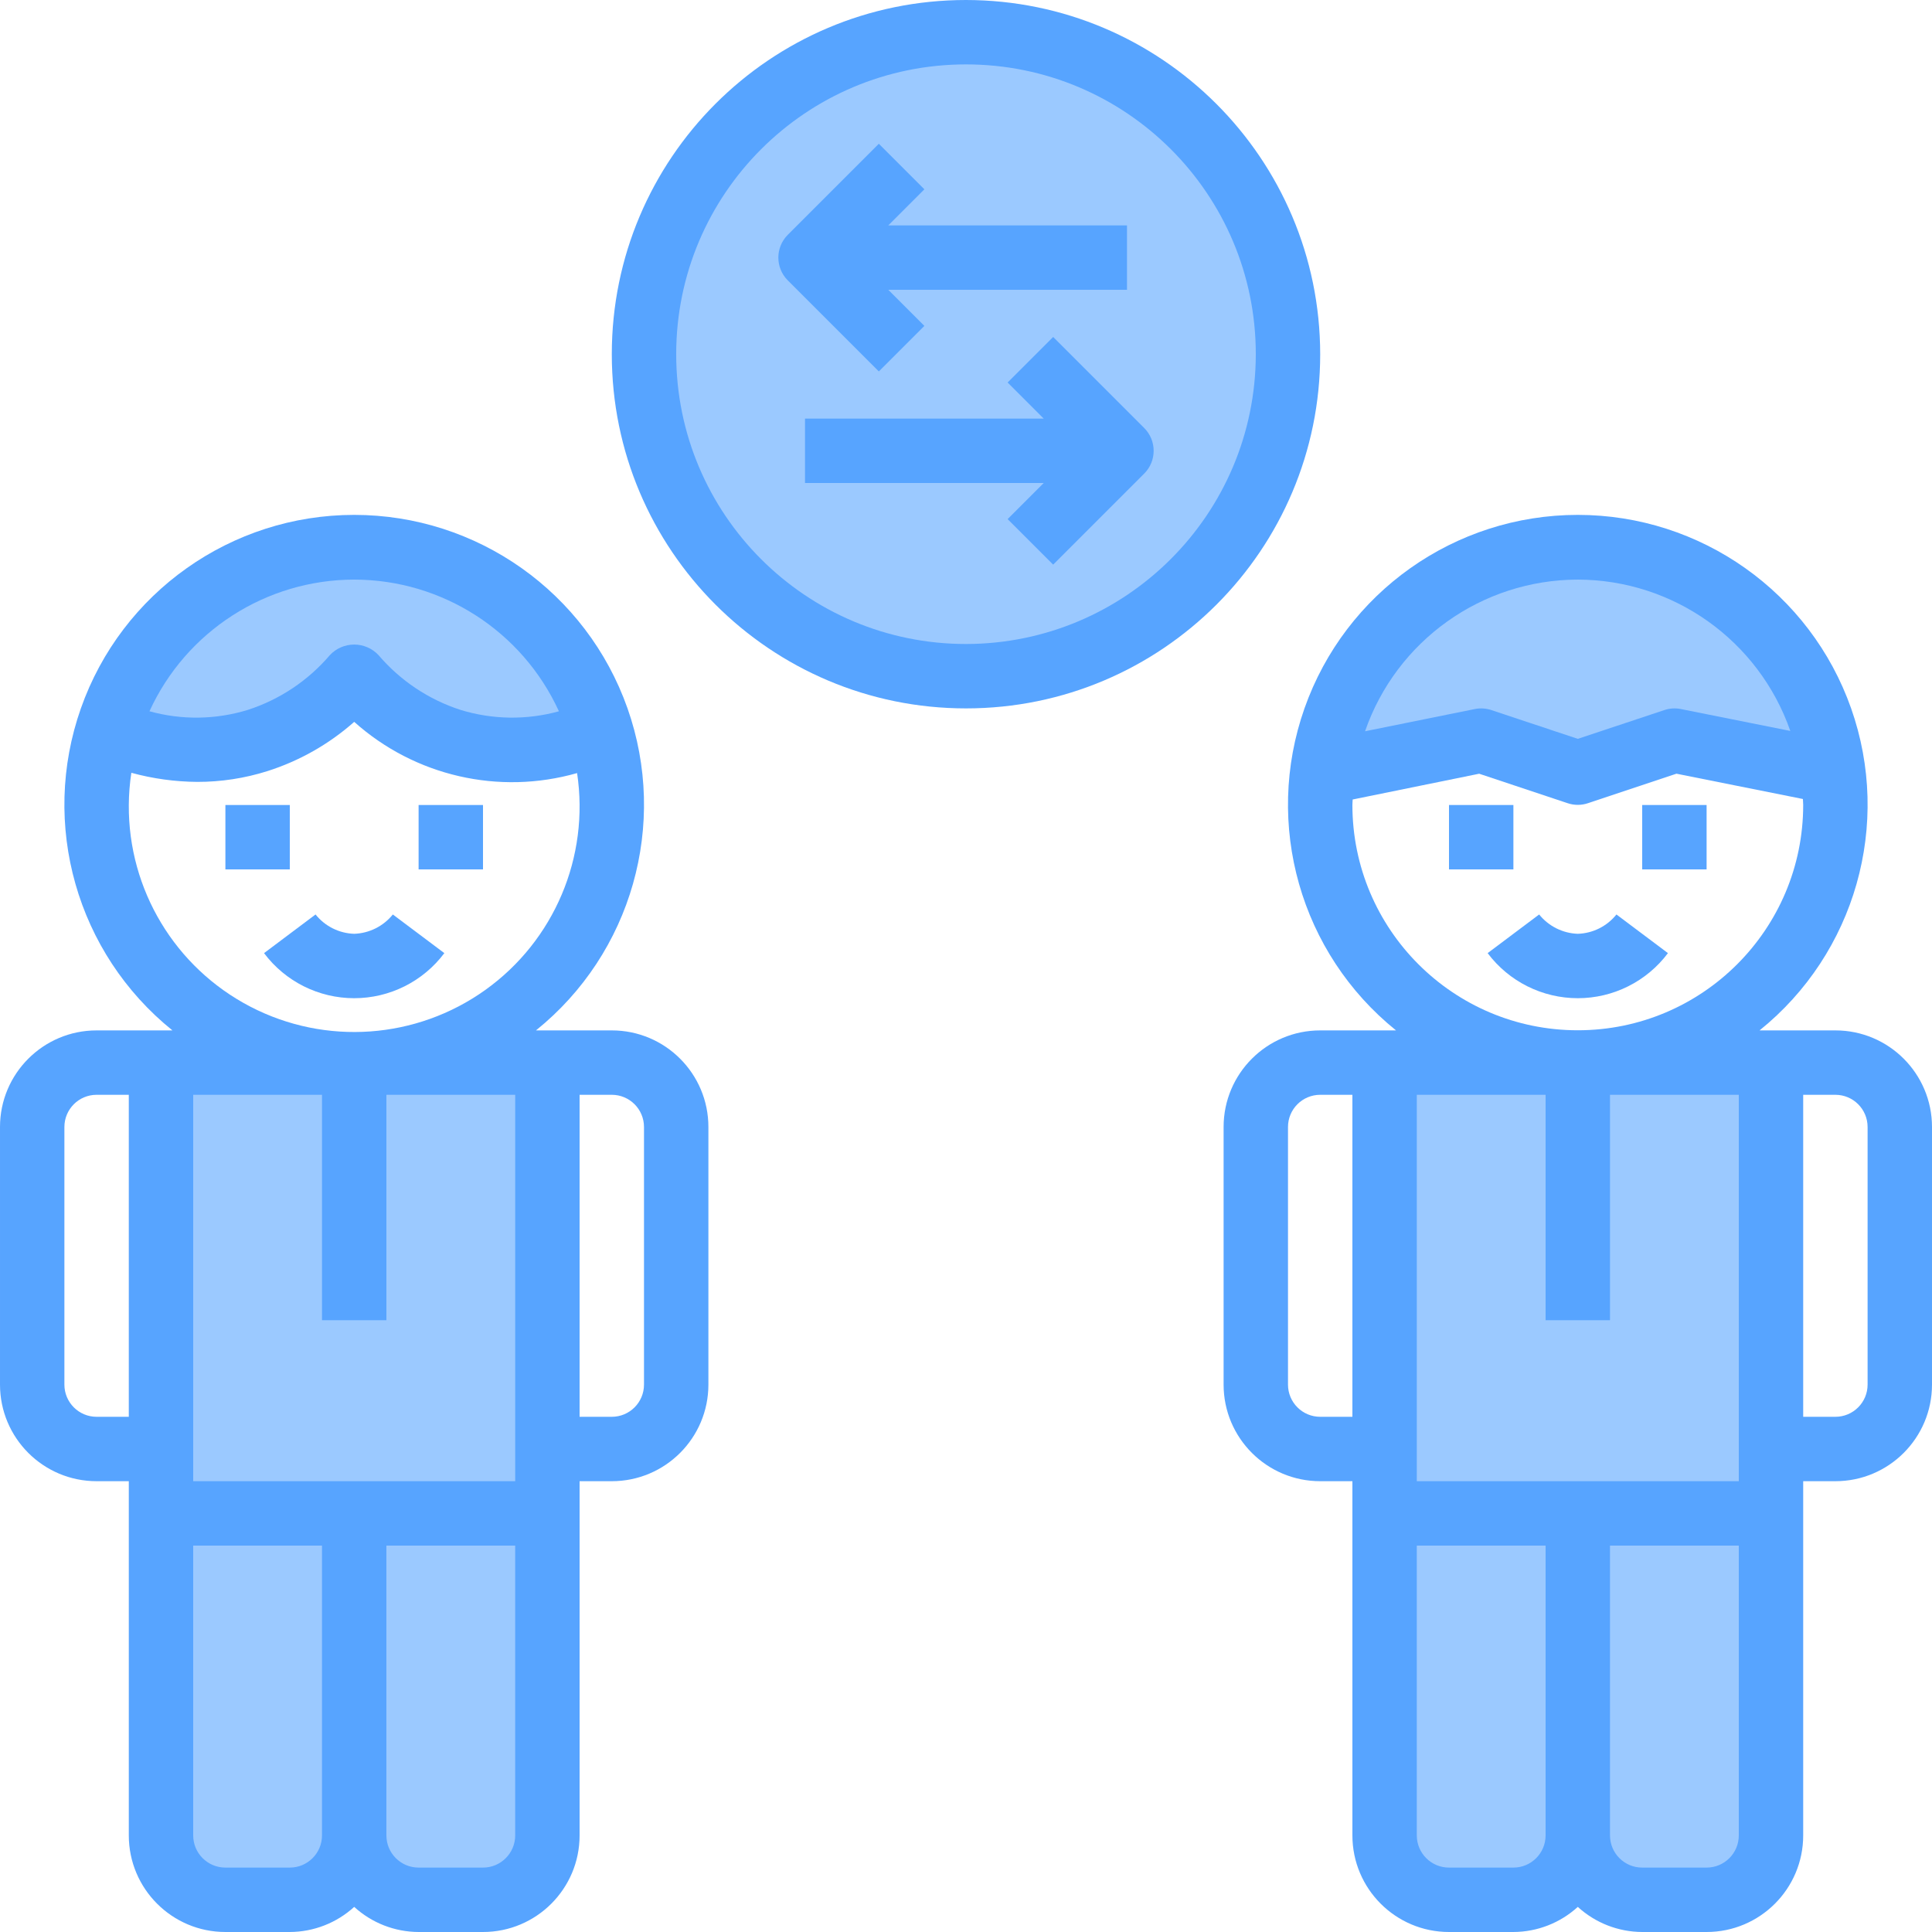
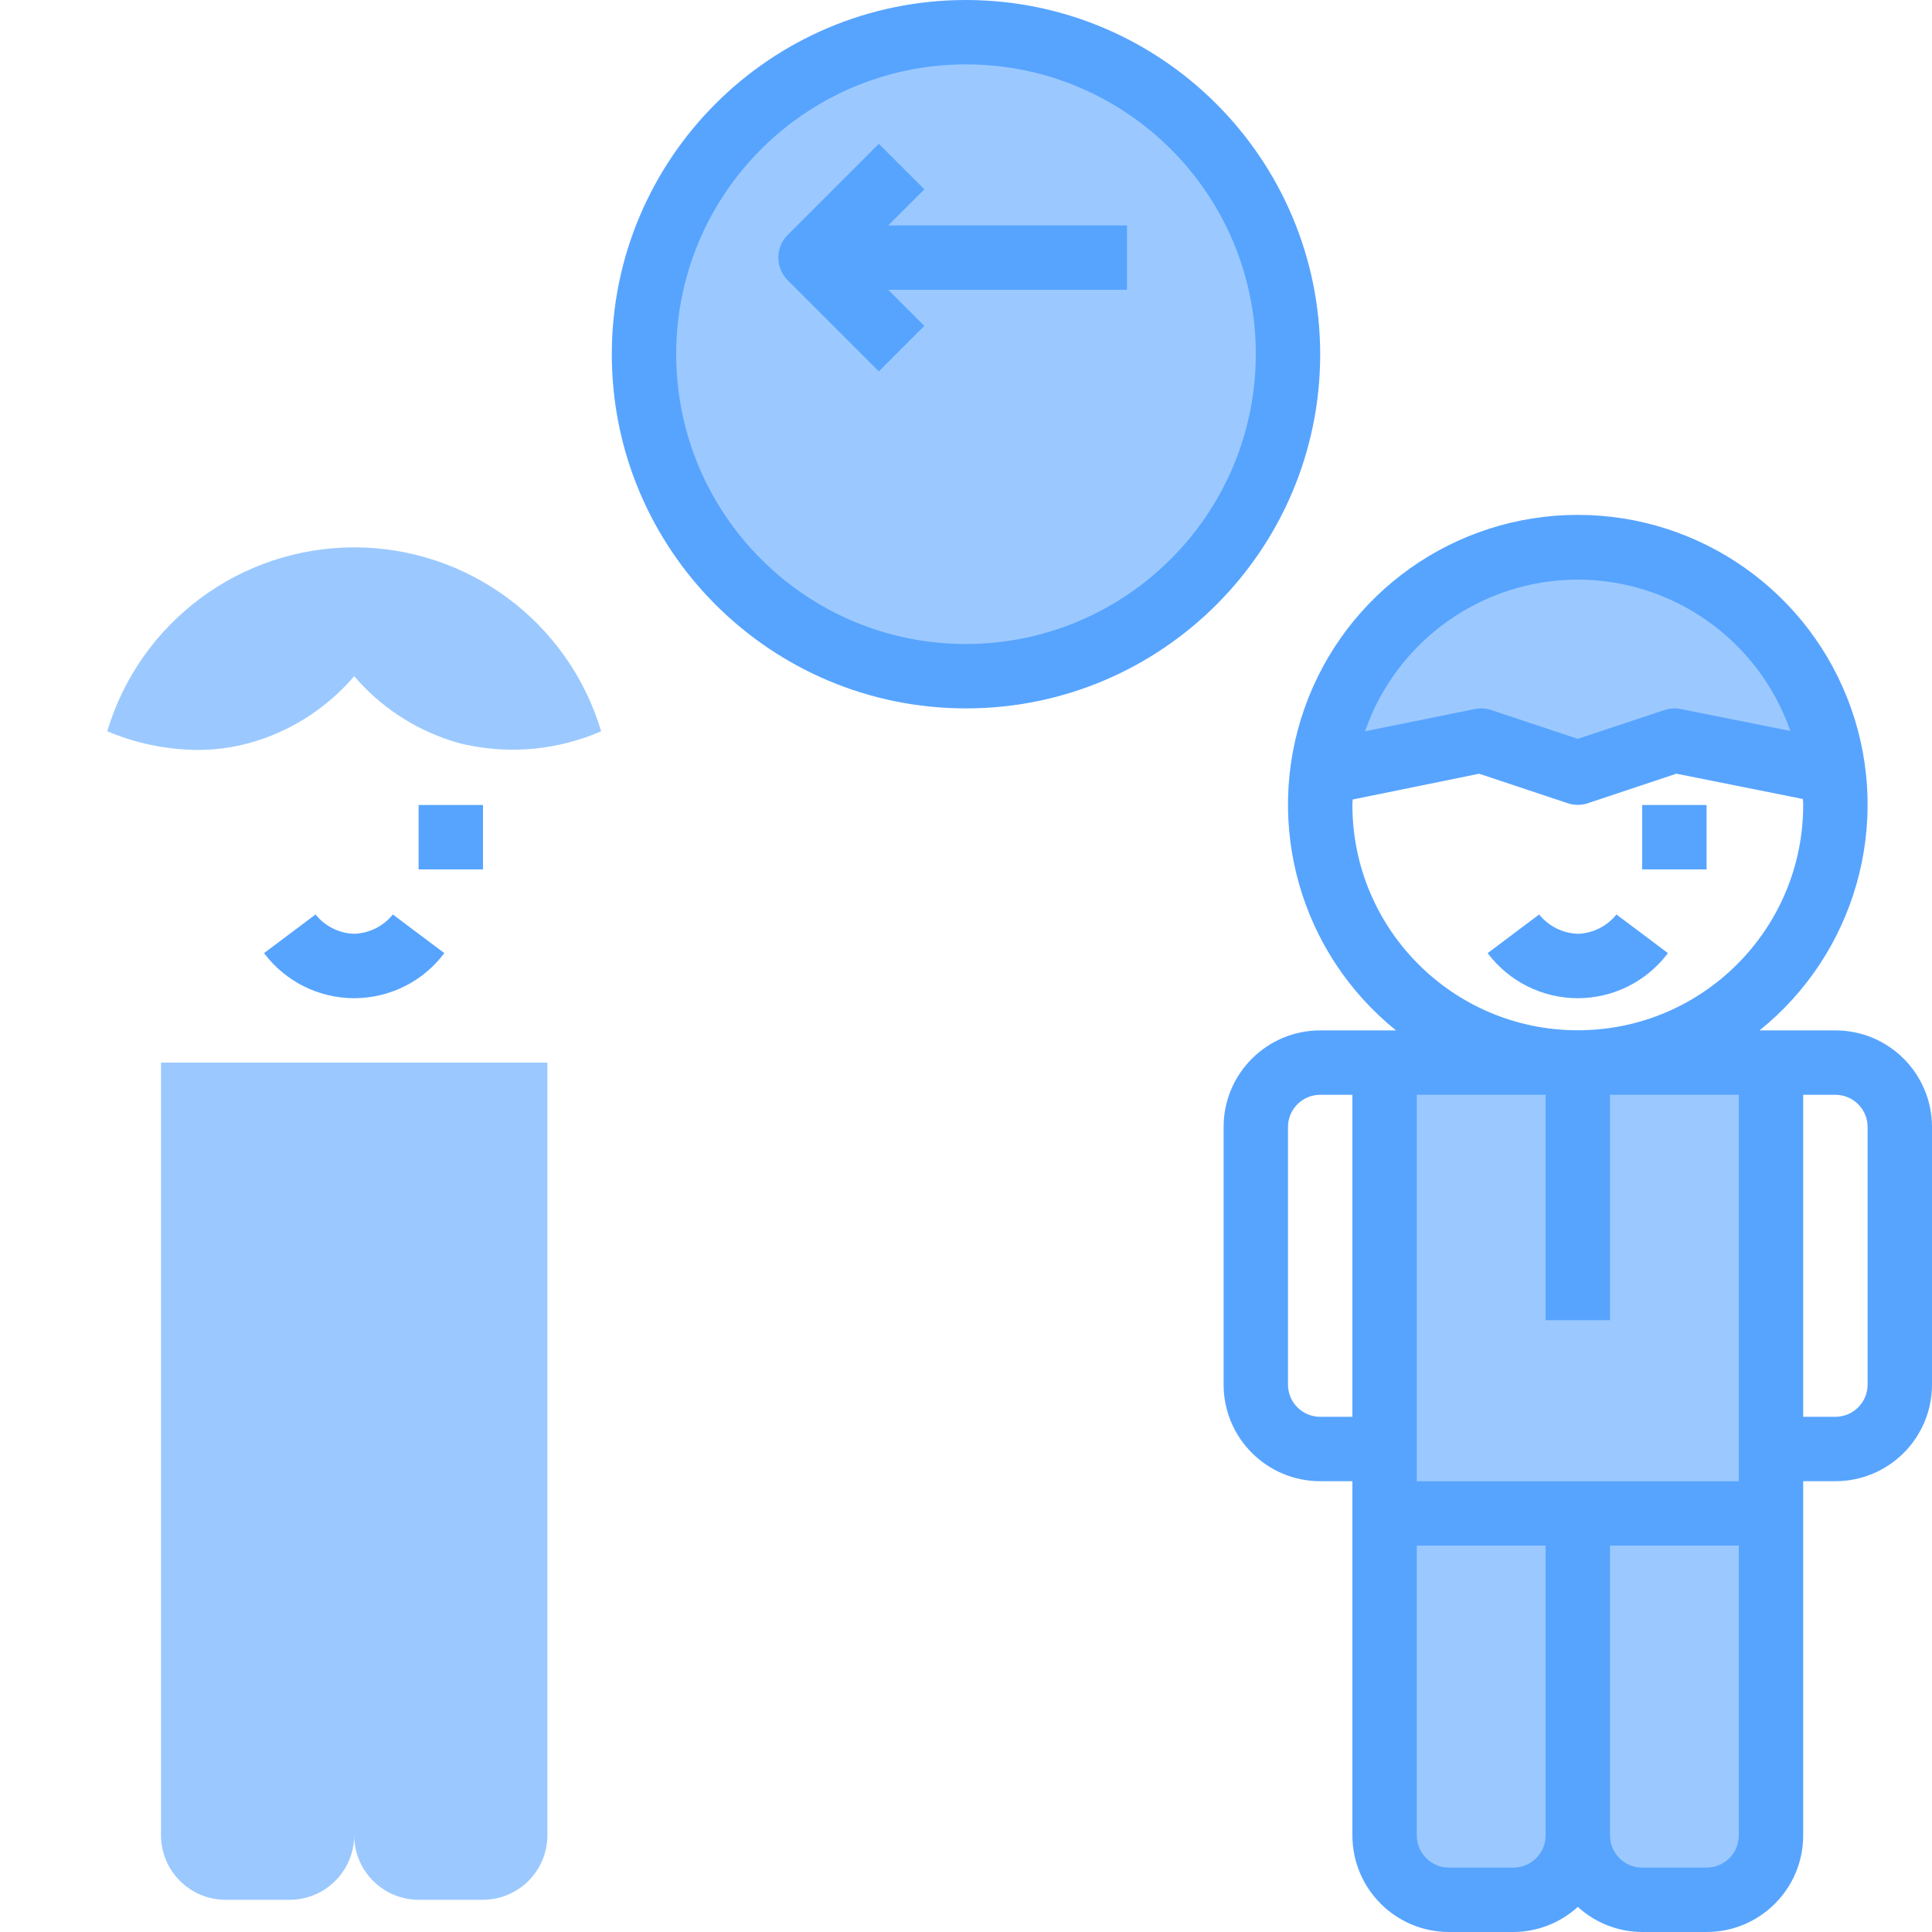
<svg xmlns="http://www.w3.org/2000/svg" height="480pt" viewBox="0 0 480 480" width="480pt">
  <path d="m392 136c-32.262-.012-59.488 23.992-63.52 56l39.52-8 4.801 1.602 19.199 6.398 24-8 3.039.641 36.48 7.281c-4.09-31.969-31.293-55.918-63.52-55.922zm0 0" fill="#9bc9ff" />
  <path d="m360 472h16c8.824-.027 15.973-7.176 16-16 .027 8.824 7.176 15.973 16 16h16c8.824-.027 15.973-7.176 16-16v-192h-96v192c.027 8.824 7.176 15.973 16 16zm0 0" fill="#9bc9ff" />
  <path d="m320 88c0 44.184-35.816 80-80 80s-80-35.816-80-80 35.816-80 80-80 80 35.816 80 80zm0 0" fill="#9bc9ff" />
  <path d="m40 264v192c.027 8.824 7.176 15.973 16 16h16c8.824-.027 15.973-7.176 16-16 .027 8.824 7.176 15.973 16 16h16c8.824-.027 15.973-7.176 16-16v-192zm0 0" fill="#9bc9ff" />
  <path d="m48.961 186.32c5.102.016 10.176-.766 15.039-2.32 9.324-3.016 17.633-8.551 24-16 6.367 7.449 14.676 12.984 24 16 1.258.422 2.539.77 3.84 1.039 11.25 2.41 22.973 1.234 33.52-3.359-8.113-27.113-33.059-45.688-61.359-45.688s-53.246 18.574-61.359 45.688c7.066 2.988 14.648 4.562 22.32 4.641zm0 0" fill="#9bc9ff" />
  <g fill="#57a4ff">
    <path d="m229.656 80.969-8.969-8.969h59.312v-16h-59.312l8.969-8.969-11.312-11.312-22.625 22.625c-3.121 3.125-3.121 8.188 0 11.312l22.625 22.625zm0 0" />
-     <path d="m261.656 83.719-11.312 11.312 8.969 8.969h-59.312v16h59.312l-8.969 8.969 11.312 11.312 22.625-22.625c3.121-3.125 3.121-8.188 0-11.312zm0 0" />
    <path d="m456 256h-18.84c23.781-19.152 32.895-51.223 22.742-80.02s-37.367-48.059-67.902-48.059-57.75 19.262-67.902 48.059-1.039 60.867 22.742 80.02h-18.84c-13.254 0-24 10.746-24 24v64c0 13.254 10.746 24 24 24h8v88c0 13.254 10.746 24 24 24h16c5.922-.02 11.625-2.246 16-6.238 4.375 3.992 10.078 6.219 16 6.238h16c13.254 0 24-10.746 24-24v-88h8c13.254 0 24-10.746 24-24v-64c0-13.254-10.746-24-24-24zm-104 112v-96h32v56h16v-56h32v96zm40-224c23.797.055 44.965 15.129 52.801 37.602l-27.199-5.441c-1.367-.277-2.777-.188-4.098.254l-21.504 7.152-21.473-7.152c-1.324-.438-2.742-.527-4.113-.254l-27.27 5.52c7.809-22.523 29.016-37.641 52.855-37.68zm-56 56c0-.465.055-.91.07-1.367l31.426-6.402 21.977 7.32c1.641.555 3.414.555 5.055 0l21.984-7.328 31.418 6.289c0 .488.07.961.07 1.457 0 30.926-25.07 56-56 56s-56-25.074-56-56zm-8 152c-4.418 0-8-3.582-8-8v-64c0-4.418 3.582-8 8-8h8v80zm48 112h-16c-4.418 0-8-3.582-8-8v-72h32v72c0 4.418-3.582 8-8 8zm48 0h-16c-4.418 0-8-3.582-8-8v-72h32v72c0 4.418-3.582 8-8 8zm40-120c0 4.418-3.582 8-8 8h-8v-80h8c4.418 0 8 3.582 8 8zm0 0" />
-     <path d="m360 200h16v16h-16zm0 0" />
    <path d="m408 200h16v16h-16zm0 0" />
    <path d="m392 232c-3.746-.129-7.25-1.879-9.602-4.801l-12.797 9.602c5.285 7.051 13.586 11.199 22.398 11.199s17.113-4.148 22.398-11.199l-12.797-9.602c-2.344 2.93-5.852 4.684-9.602 4.801zm0 0" />
-     <path d="m152 256h-18.84c23.781-19.152 32.895-51.223 22.742-80.02s-37.367-48.059-67.902-48.059-57.75 19.262-67.902 48.059-1.039 60.867 22.742 80.02h-18.84c-13.254 0-24 10.746-24 24v64c0 13.254 10.746 24 24 24h8v88c0 13.254 10.746 24 24 24h16c5.922-.02 11.625-2.246 16-6.238 4.375 3.992 10.078 6.219 16 6.238h16c13.254 0 24-10.746 24-24v-88h8c13.254 0 24-10.746 24-24v-64c0-13.254-10.746-24-24-24zm-104 112v-96h32v56h16v-56h32v96zm40-224c21.895.027 41.762 12.809 50.863 32.719-8.02 2.215-16.508 2.094-24.465-.352-7.91-2.562-14.953-7.273-20.352-13.598-1.562-1.68-3.754-2.629-6.047-2.629s-4.484.949-6.047 2.629c-5.402 6.328-12.453 11.035-20.367 13.598-7.949 2.449-16.434 2.57-24.449.344 9.102-19.906 28.973-32.688 50.863-32.711zm-56 56c.02-2.68.23-5.352.633-8 5.328 1.457 10.824 2.215 16.352 2.258 5.906.012 11.781-.887 17.414-2.664 7.977-2.531 15.336-6.703 21.602-12.25 15.051 13.469 35.957 18.273 55.375 12.727 3.133 20.82-5.68 41.637-22.805 53.883s-39.676 13.852-58.363 4.152c-18.688-9.695-30.355-29.051-30.207-50.105zm-8 152c-4.418 0-8-3.582-8-8v-64c0-4.418 3.582-8 8-8h8v80zm48 112h-16c-4.418 0-8-3.582-8-8v-72h32v72c0 4.418-3.582 8-8 8zm48 0h-16c-4.418 0-8-3.582-8-8v-72h32v72c0 4.418-3.582 8-8 8zm40-120c0 4.418-3.582 8-8 8h-8v-80h8c4.418 0 8 3.582 8 8zm0 0" />
    <path d="m104 200h16v16h-16zm0 0" />
-     <path d="m56 200h16v16h-16zm0 0" />
    <path d="m88 232c-3.75-.117-7.258-1.871-9.602-4.801l-12.797 9.602c5.285 7.051 13.586 11.199 22.398 11.199s17.113-4.148 22.398-11.199l-12.797-9.602c-2.352 2.922-5.855 4.672-9.602 4.801zm0 0" />
    <path d="m240 0c-48.602 0-88 39.398-88 88s39.398 88 88 88 88-39.398 88-88c-.059-48.578-39.422-87.941-88-88zm0 160c-39.766 0-72-32.234-72-72s32.234-72 72-72 72 32.234 72 72c-.043 39.746-32.254 71.957-72 72zm0 0" />
  </g>
</svg>